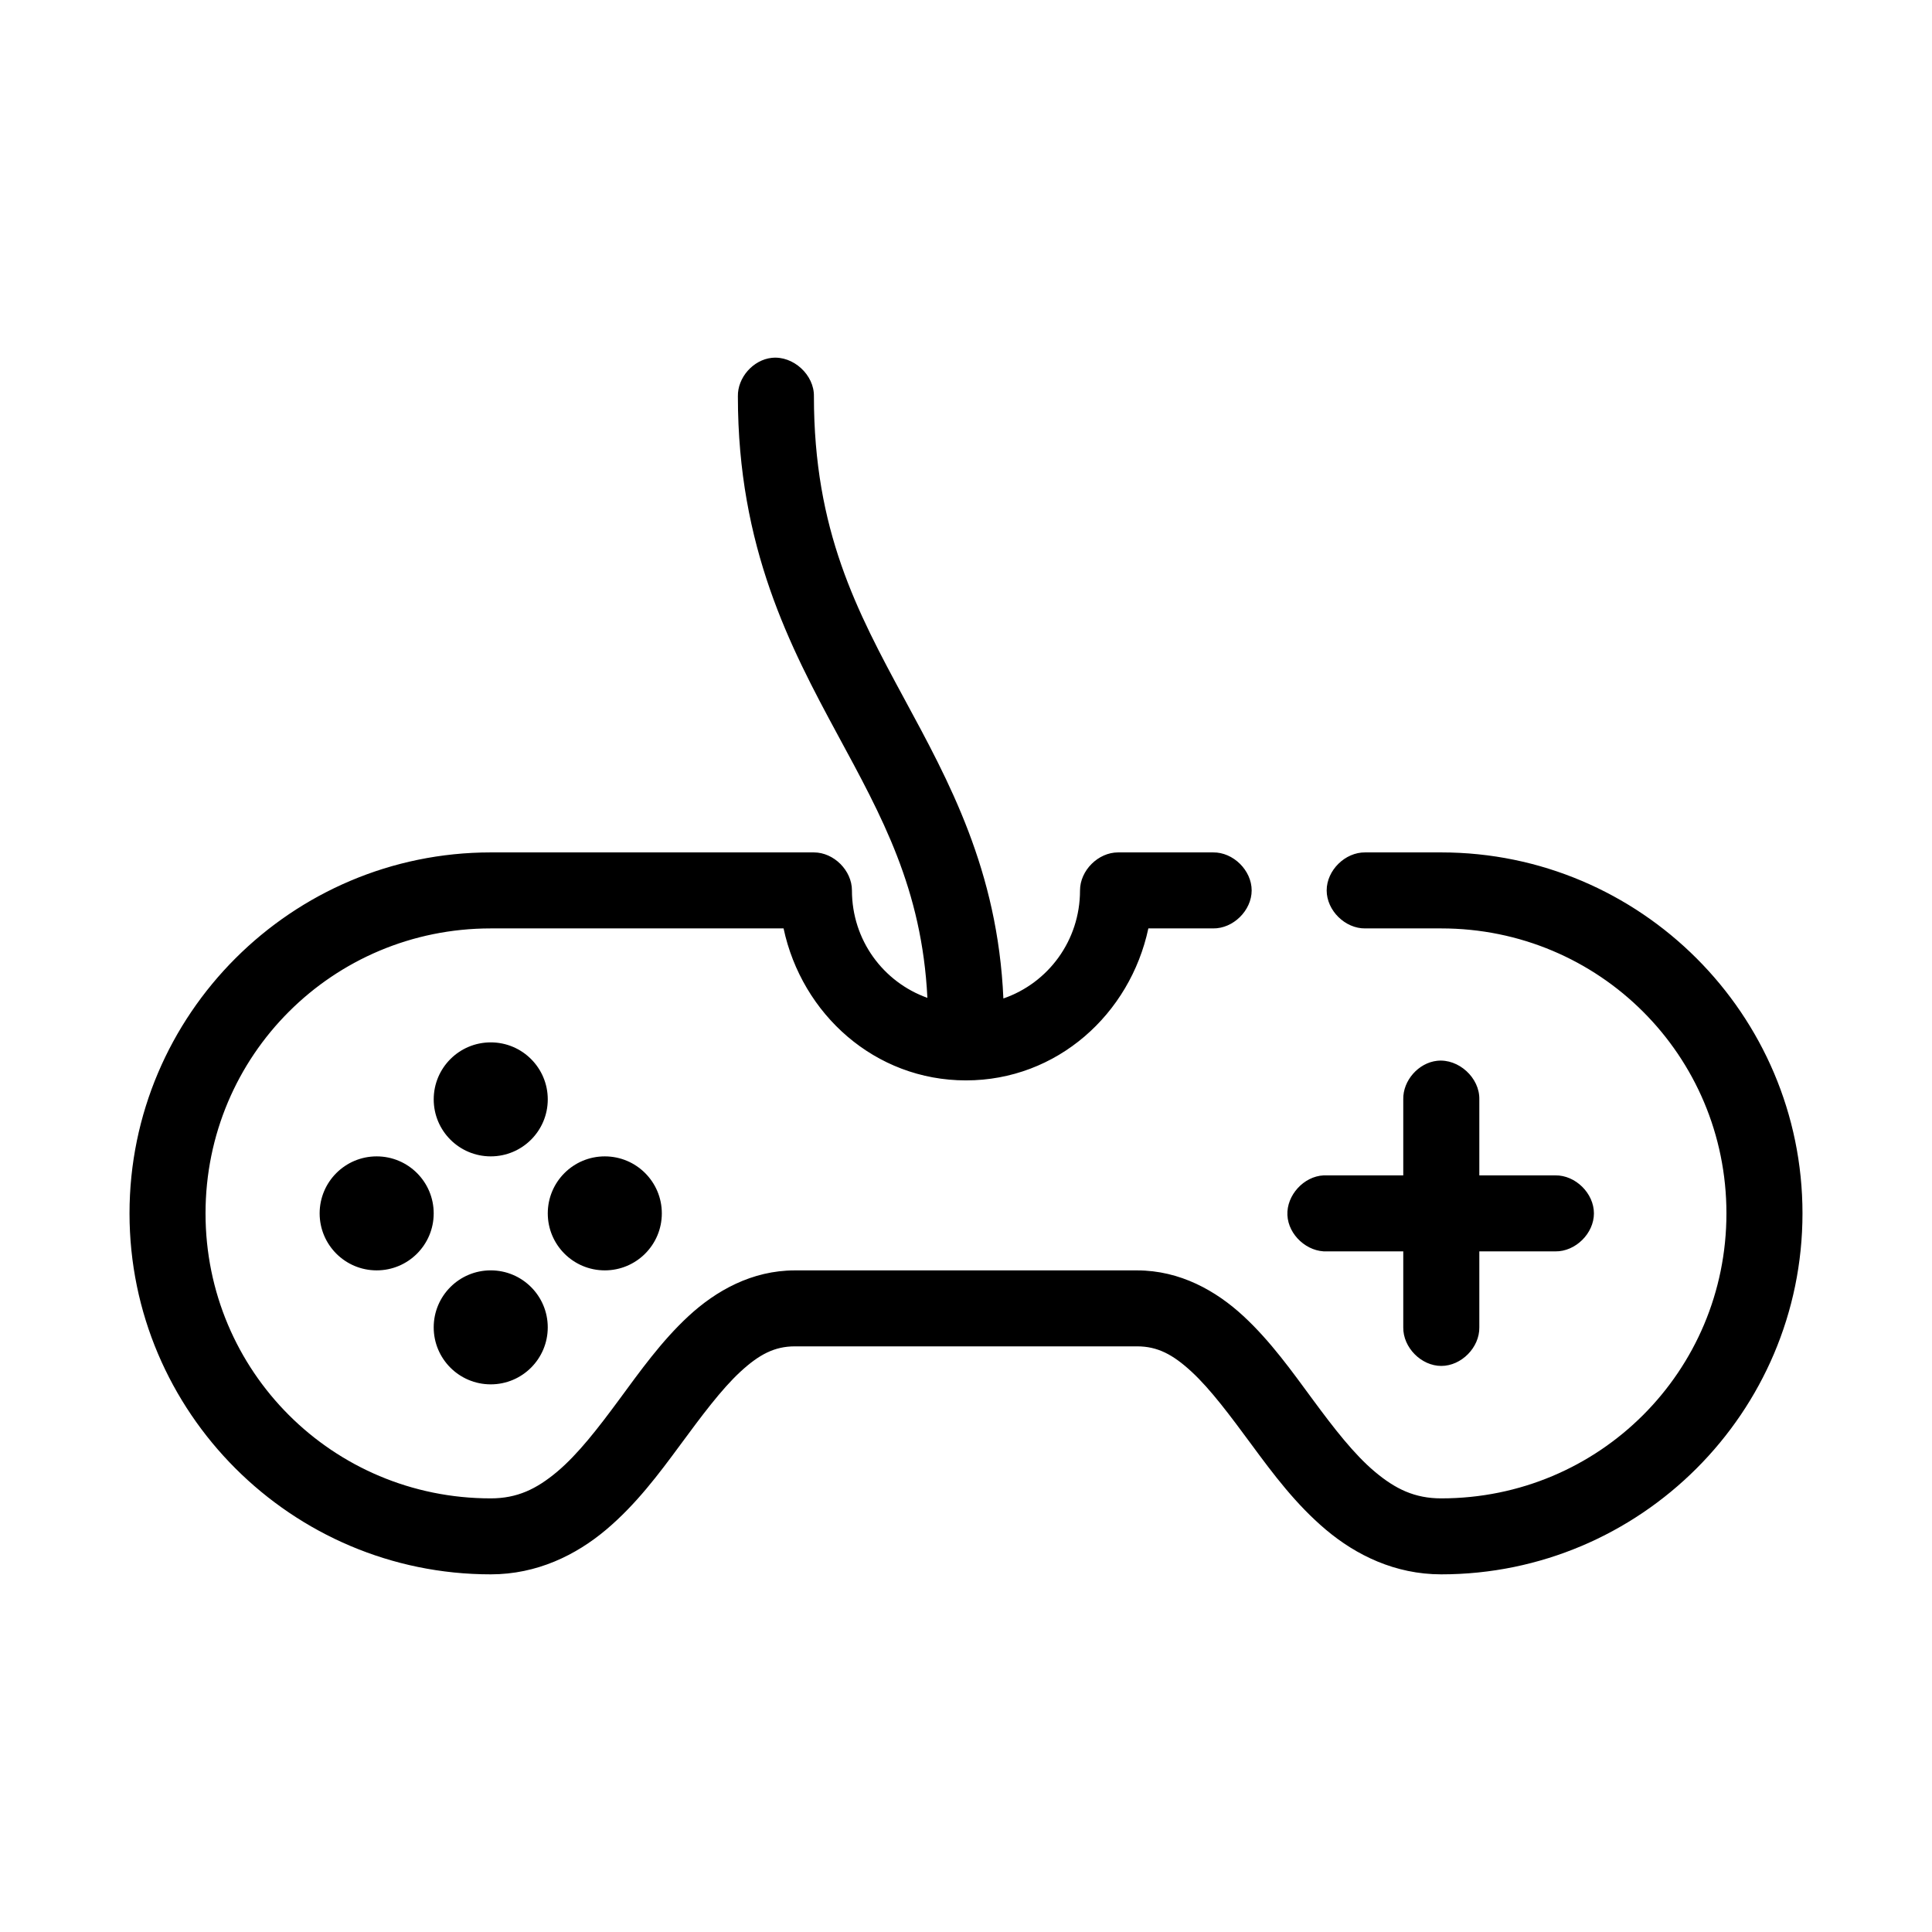
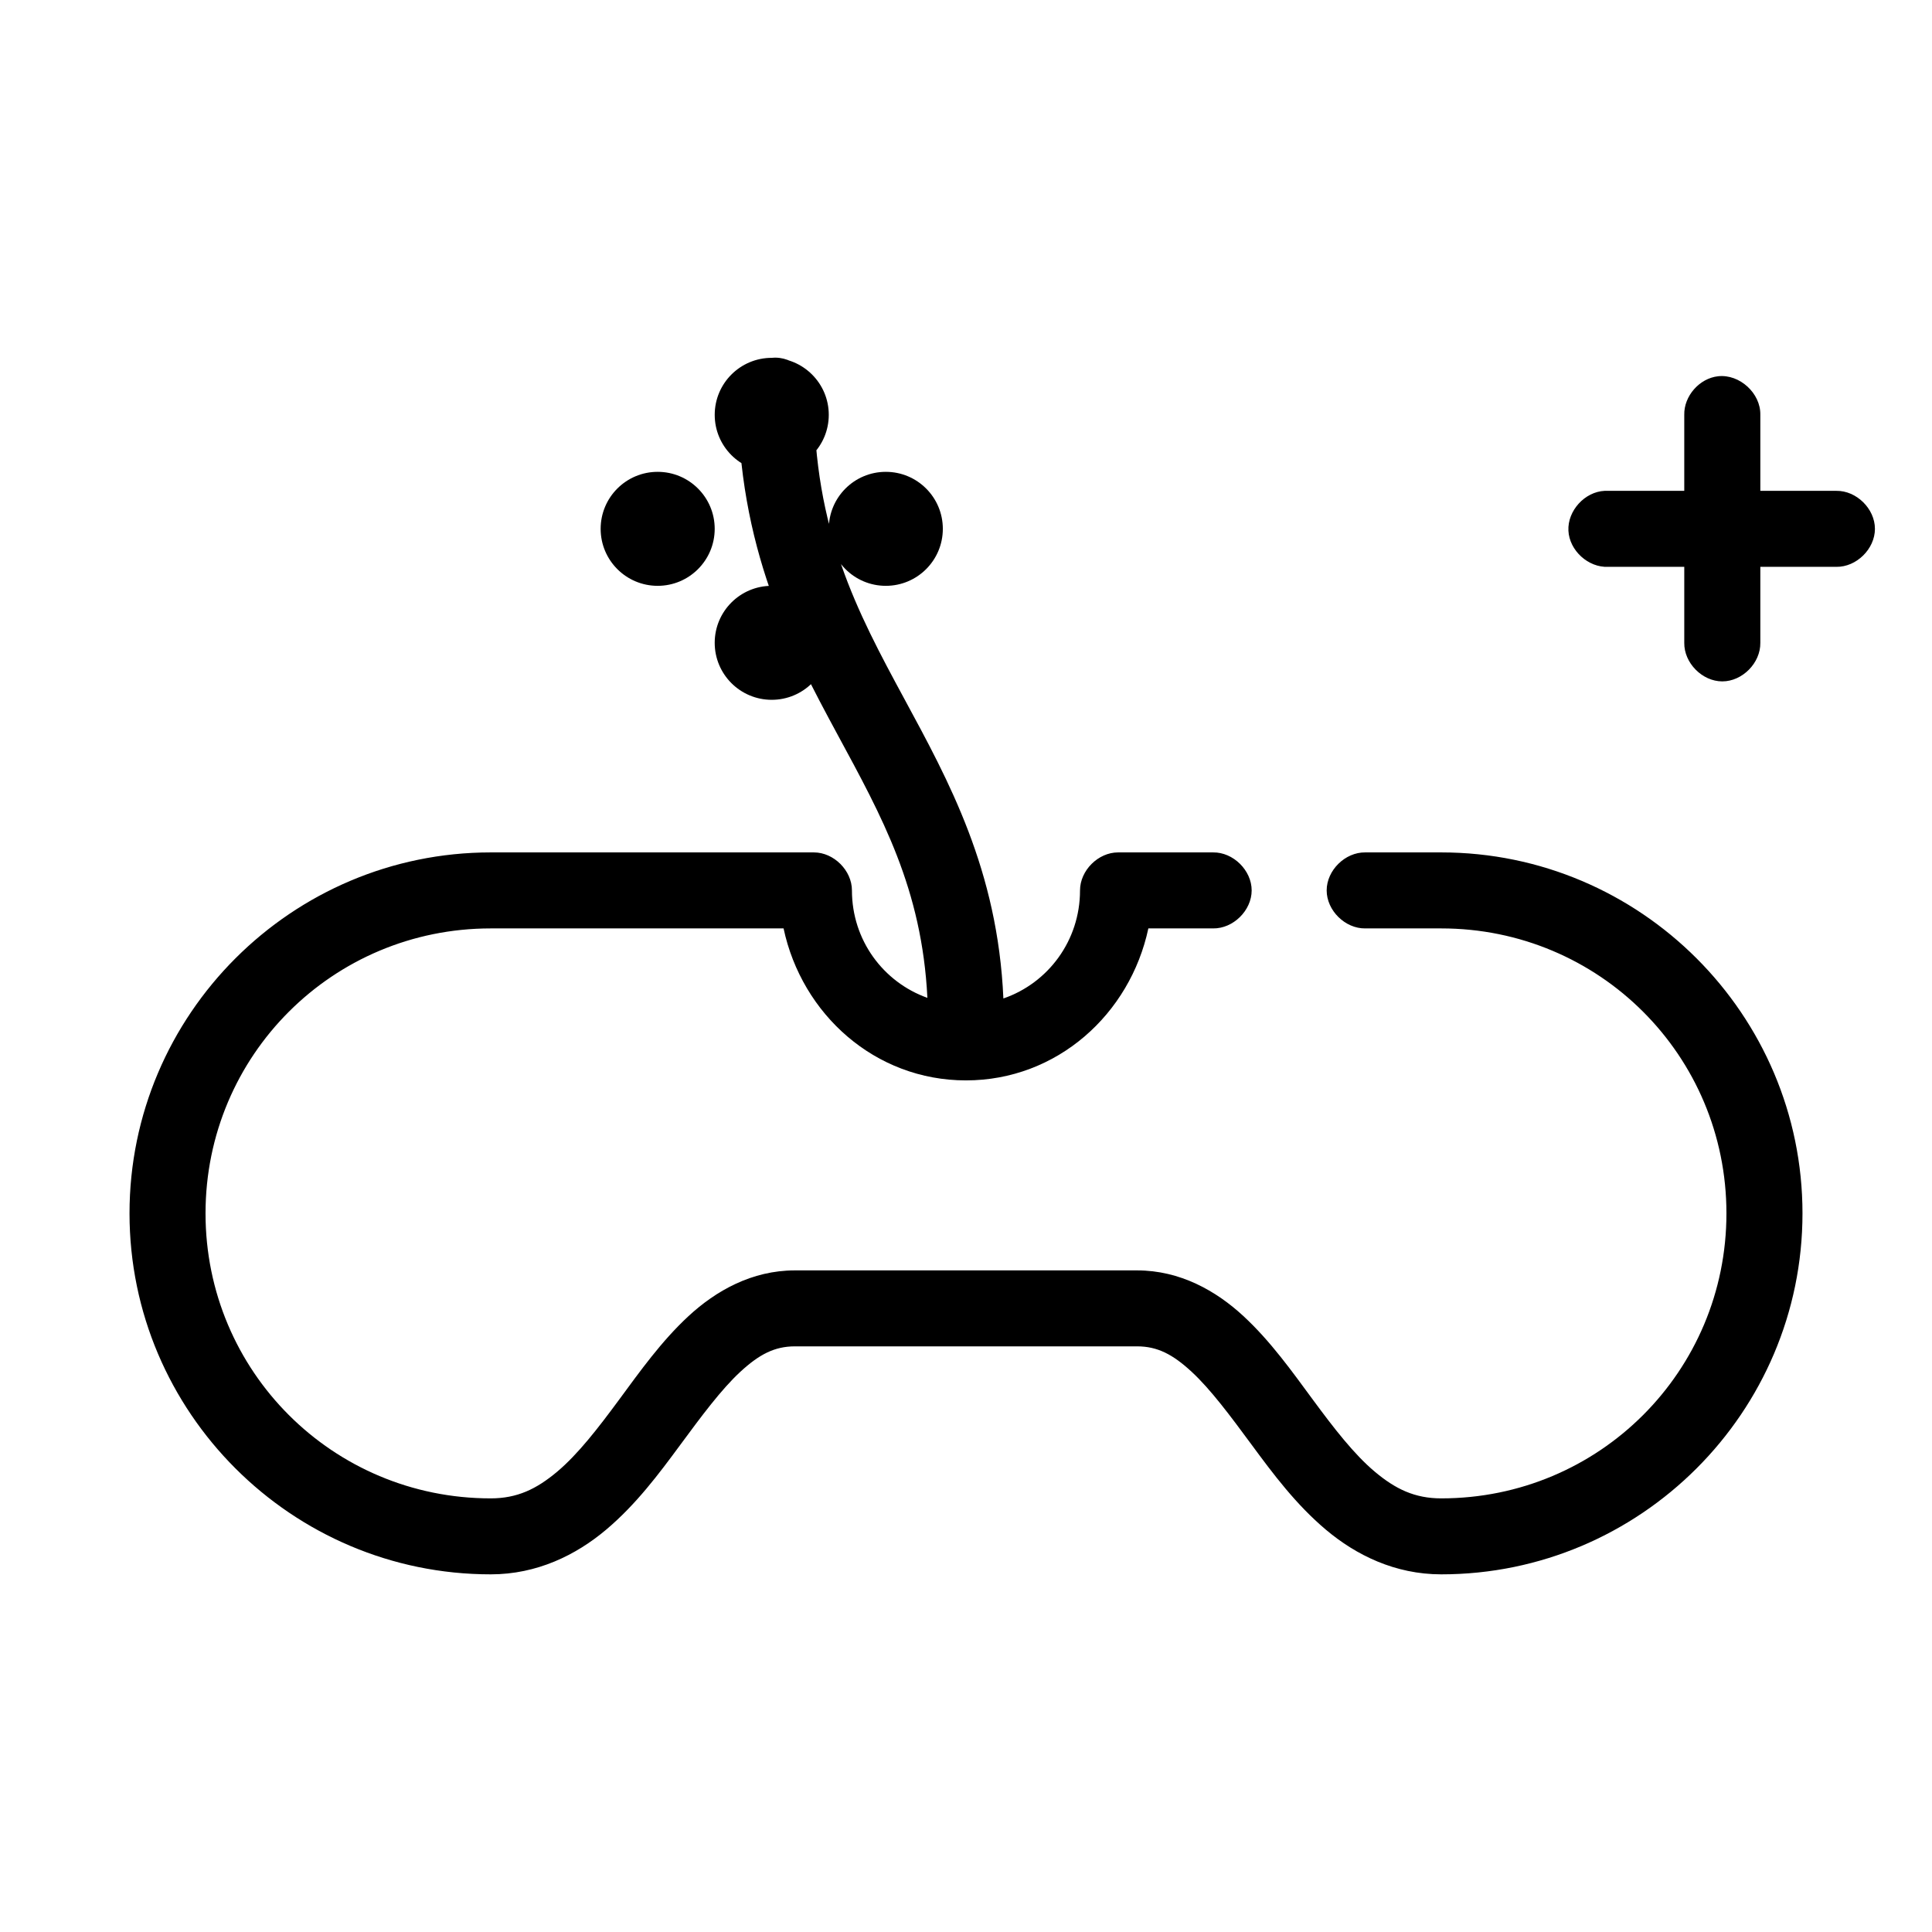
<svg xmlns="http://www.w3.org/2000/svg" fill="#000000" width="800px" height="800px" version="1.1" viewBox="144 144 512 512">
-   <path d="m348.52 238.83c-4.953 0.543-9.082 5.25-8.973 10.227 0 40 13.82 66.328 26.449 89.684 11.734 21.691 22.328 40.781 23.773 69.699-11.684-4.16-19.996-15.285-19.996-28.473 0-5.273-4.801-10.07-10.078-10.07h-85.648c-52.746 0-95.723 42.949-95.723 95.66 0 52.715 42.977 95.66 95.723 95.66 12.27 0 22.578-5.106 30.543-11.801 7.965-6.695 14.059-14.875 19.68-22.5s10.883-14.711 15.902-19.352c5.019-4.644 9.109-6.766 14.484-6.766h90.688c5.375 0 9.469 2.121 14.484 6.766 5.019 4.644 10.281 11.73 15.902 19.352 5.621 7.625 11.715 15.805 19.68 22.5 7.965 6.695 18.273 11.801 30.543 11.801 52.746 0 95.723-42.949 95.723-95.66 0-52.715-42.977-95.66-95.723-95.66h-20.152c-5.324-0.074-10.219 4.75-10.219 10.07 0 5.32 4.894 10.145 10.219 10.07h20.152c41.855 0 75.57 33.691 75.57 75.523 0 41.828-33.715 75.523-75.57 75.523-7 0-12.121-2.445-17.633-7.082-5.512-4.633-10.859-11.559-16.375-19.039-5.516-7.481-11.195-15.5-18.422-22.184-7.223-6.684-16.762-12.113-28.184-12.113h-90.688c-11.418 0-20.957 5.43-28.184 12.113-7.223 6.684-12.906 14.703-18.422 22.184-5.516 7.481-10.859 14.402-16.375 19.039-5.512 4.633-10.633 7.082-17.633 7.082-41.855 0-75.57-33.695-75.57-75.523s33.715-75.523 75.57-75.523h77.617c4.844 22.727 24.203 40.277 48.336 40.277 24.129 0 43.492-17.551 48.336-40.277h17.16c5.324 0.074 10.219-4.75 10.219-10.07 0-5.32-4.894-10.145-10.219-10.07h-25.191c-5.277 0-10.074 4.797-10.078 10.07 0 13.309-8.453 24.562-20.309 28.637-1.496-34.039-14.473-57.625-26.281-79.457-12.559-23.219-23.93-44.562-23.93-80.086 0.125-5.711-5.496-10.852-11.18-10.227zm-74.469 181.41c-8.348 0-15.113 6.762-15.113 15.105s6.766 15.105 15.113 15.105 15.113-6.762 15.113-15.105-6.766-15.105-15.113-15.105zm250.8 4.879c-4.953 0.543-9.082 5.25-8.973 10.227v20.141h-21.098c-5.277 0.246-9.852 5.269-9.605 10.543s5.273 9.848 10.551 9.598h20.152v20.141c-0.074 5.32 4.754 10.215 10.078 10.215s10.152-4.894 10.078-10.215v-20.141h20.152c5.324 0.074 10.219-4.75 10.219-10.07 0-5.32-4.894-10.145-10.219-10.07h-20.152v-20.141c0.125-5.711-5.496-10.852-11.18-10.227zm-281.03 25.332c-8.348 0-15.113 6.762-15.113 15.105s6.766 15.105 15.113 15.105 15.113-6.762 15.113-15.105-6.766-15.105-15.113-15.105zm60.457 0c-8.348 0-15.113 6.762-15.113 15.105s6.766 15.105 15.113 15.105c8.348 0 15.113-6.762 15.113-15.105s-6.766-15.105-15.113-15.105zm-30.23 30.207c-8.348 0-15.113 6.762-15.113 15.105s6.766 15.105 15.113 15.105c8.348 0 15.113-6.762 15.113-15.105s-6.766-15.105-15.113-15.105z" />
+   <path d="m348.52 238.83c-4.953 0.543-9.082 5.25-8.973 10.227 0 40 13.82 66.328 26.449 89.684 11.734 21.691 22.328 40.781 23.773 69.699-11.684-4.16-19.996-15.285-19.996-28.473 0-5.273-4.801-10.07-10.078-10.07h-85.648c-52.746 0-95.723 42.949-95.723 95.66 0 52.715 42.977 95.66 95.723 95.66 12.27 0 22.578-5.106 30.543-11.801 7.965-6.695 14.059-14.875 19.68-22.5s10.883-14.711 15.902-19.352c5.019-4.644 9.109-6.766 14.484-6.766h90.688c5.375 0 9.469 2.121 14.484 6.766 5.019 4.644 10.281 11.73 15.902 19.352 5.621 7.625 11.715 15.805 19.68 22.5 7.965 6.695 18.273 11.801 30.543 11.801 52.746 0 95.723-42.949 95.723-95.66 0-52.715-42.977-95.66-95.723-95.66h-20.152c-5.324-0.074-10.219 4.75-10.219 10.07 0 5.32 4.894 10.145 10.219 10.07h20.152c41.855 0 75.57 33.691 75.57 75.523 0 41.828-33.715 75.523-75.57 75.523-7 0-12.121-2.445-17.633-7.082-5.512-4.633-10.859-11.559-16.375-19.039-5.516-7.481-11.195-15.5-18.422-22.184-7.223-6.684-16.762-12.113-28.184-12.113h-90.688c-11.418 0-20.957 5.43-28.184 12.113-7.223 6.684-12.906 14.703-18.422 22.184-5.516 7.481-10.859 14.402-16.375 19.039-5.512 4.633-10.633 7.082-17.633 7.082-41.855 0-75.57-33.695-75.57-75.523s33.715-75.523 75.57-75.523h77.617c4.844 22.727 24.203 40.277 48.336 40.277 24.129 0 43.492-17.551 48.336-40.277h17.16c5.324 0.074 10.219-4.75 10.219-10.07 0-5.32-4.894-10.145-10.219-10.07h-25.191c-5.277 0-10.074 4.797-10.078 10.07 0 13.309-8.453 24.562-20.309 28.637-1.496-34.039-14.473-57.625-26.281-79.457-12.559-23.219-23.93-44.562-23.93-80.086 0.125-5.711-5.496-10.852-11.18-10.227zc-8.348 0-15.113 6.762-15.113 15.105s6.766 15.105 15.113 15.105 15.113-6.762 15.113-15.105-6.766-15.105-15.113-15.105zm250.8 4.879c-4.953 0.543-9.082 5.25-8.973 10.227v20.141h-21.098c-5.277 0.246-9.852 5.269-9.605 10.543s5.273 9.848 10.551 9.598h20.152v20.141c-0.074 5.32 4.754 10.215 10.078 10.215s10.152-4.894 10.078-10.215v-20.141h20.152c5.324 0.074 10.219-4.75 10.219-10.07 0-5.32-4.894-10.145-10.219-10.07h-20.152v-20.141c0.125-5.711-5.496-10.852-11.18-10.227zm-281.03 25.332c-8.348 0-15.113 6.762-15.113 15.105s6.766 15.105 15.113 15.105 15.113-6.762 15.113-15.105-6.766-15.105-15.113-15.105zm60.457 0c-8.348 0-15.113 6.762-15.113 15.105s6.766 15.105 15.113 15.105c8.348 0 15.113-6.762 15.113-15.105s-6.766-15.105-15.113-15.105zm-30.23 30.207c-8.348 0-15.113 6.762-15.113 15.105s6.766 15.105 15.113 15.105c8.348 0 15.113-6.762 15.113-15.105s-6.766-15.105-15.113-15.105z" />
</svg>